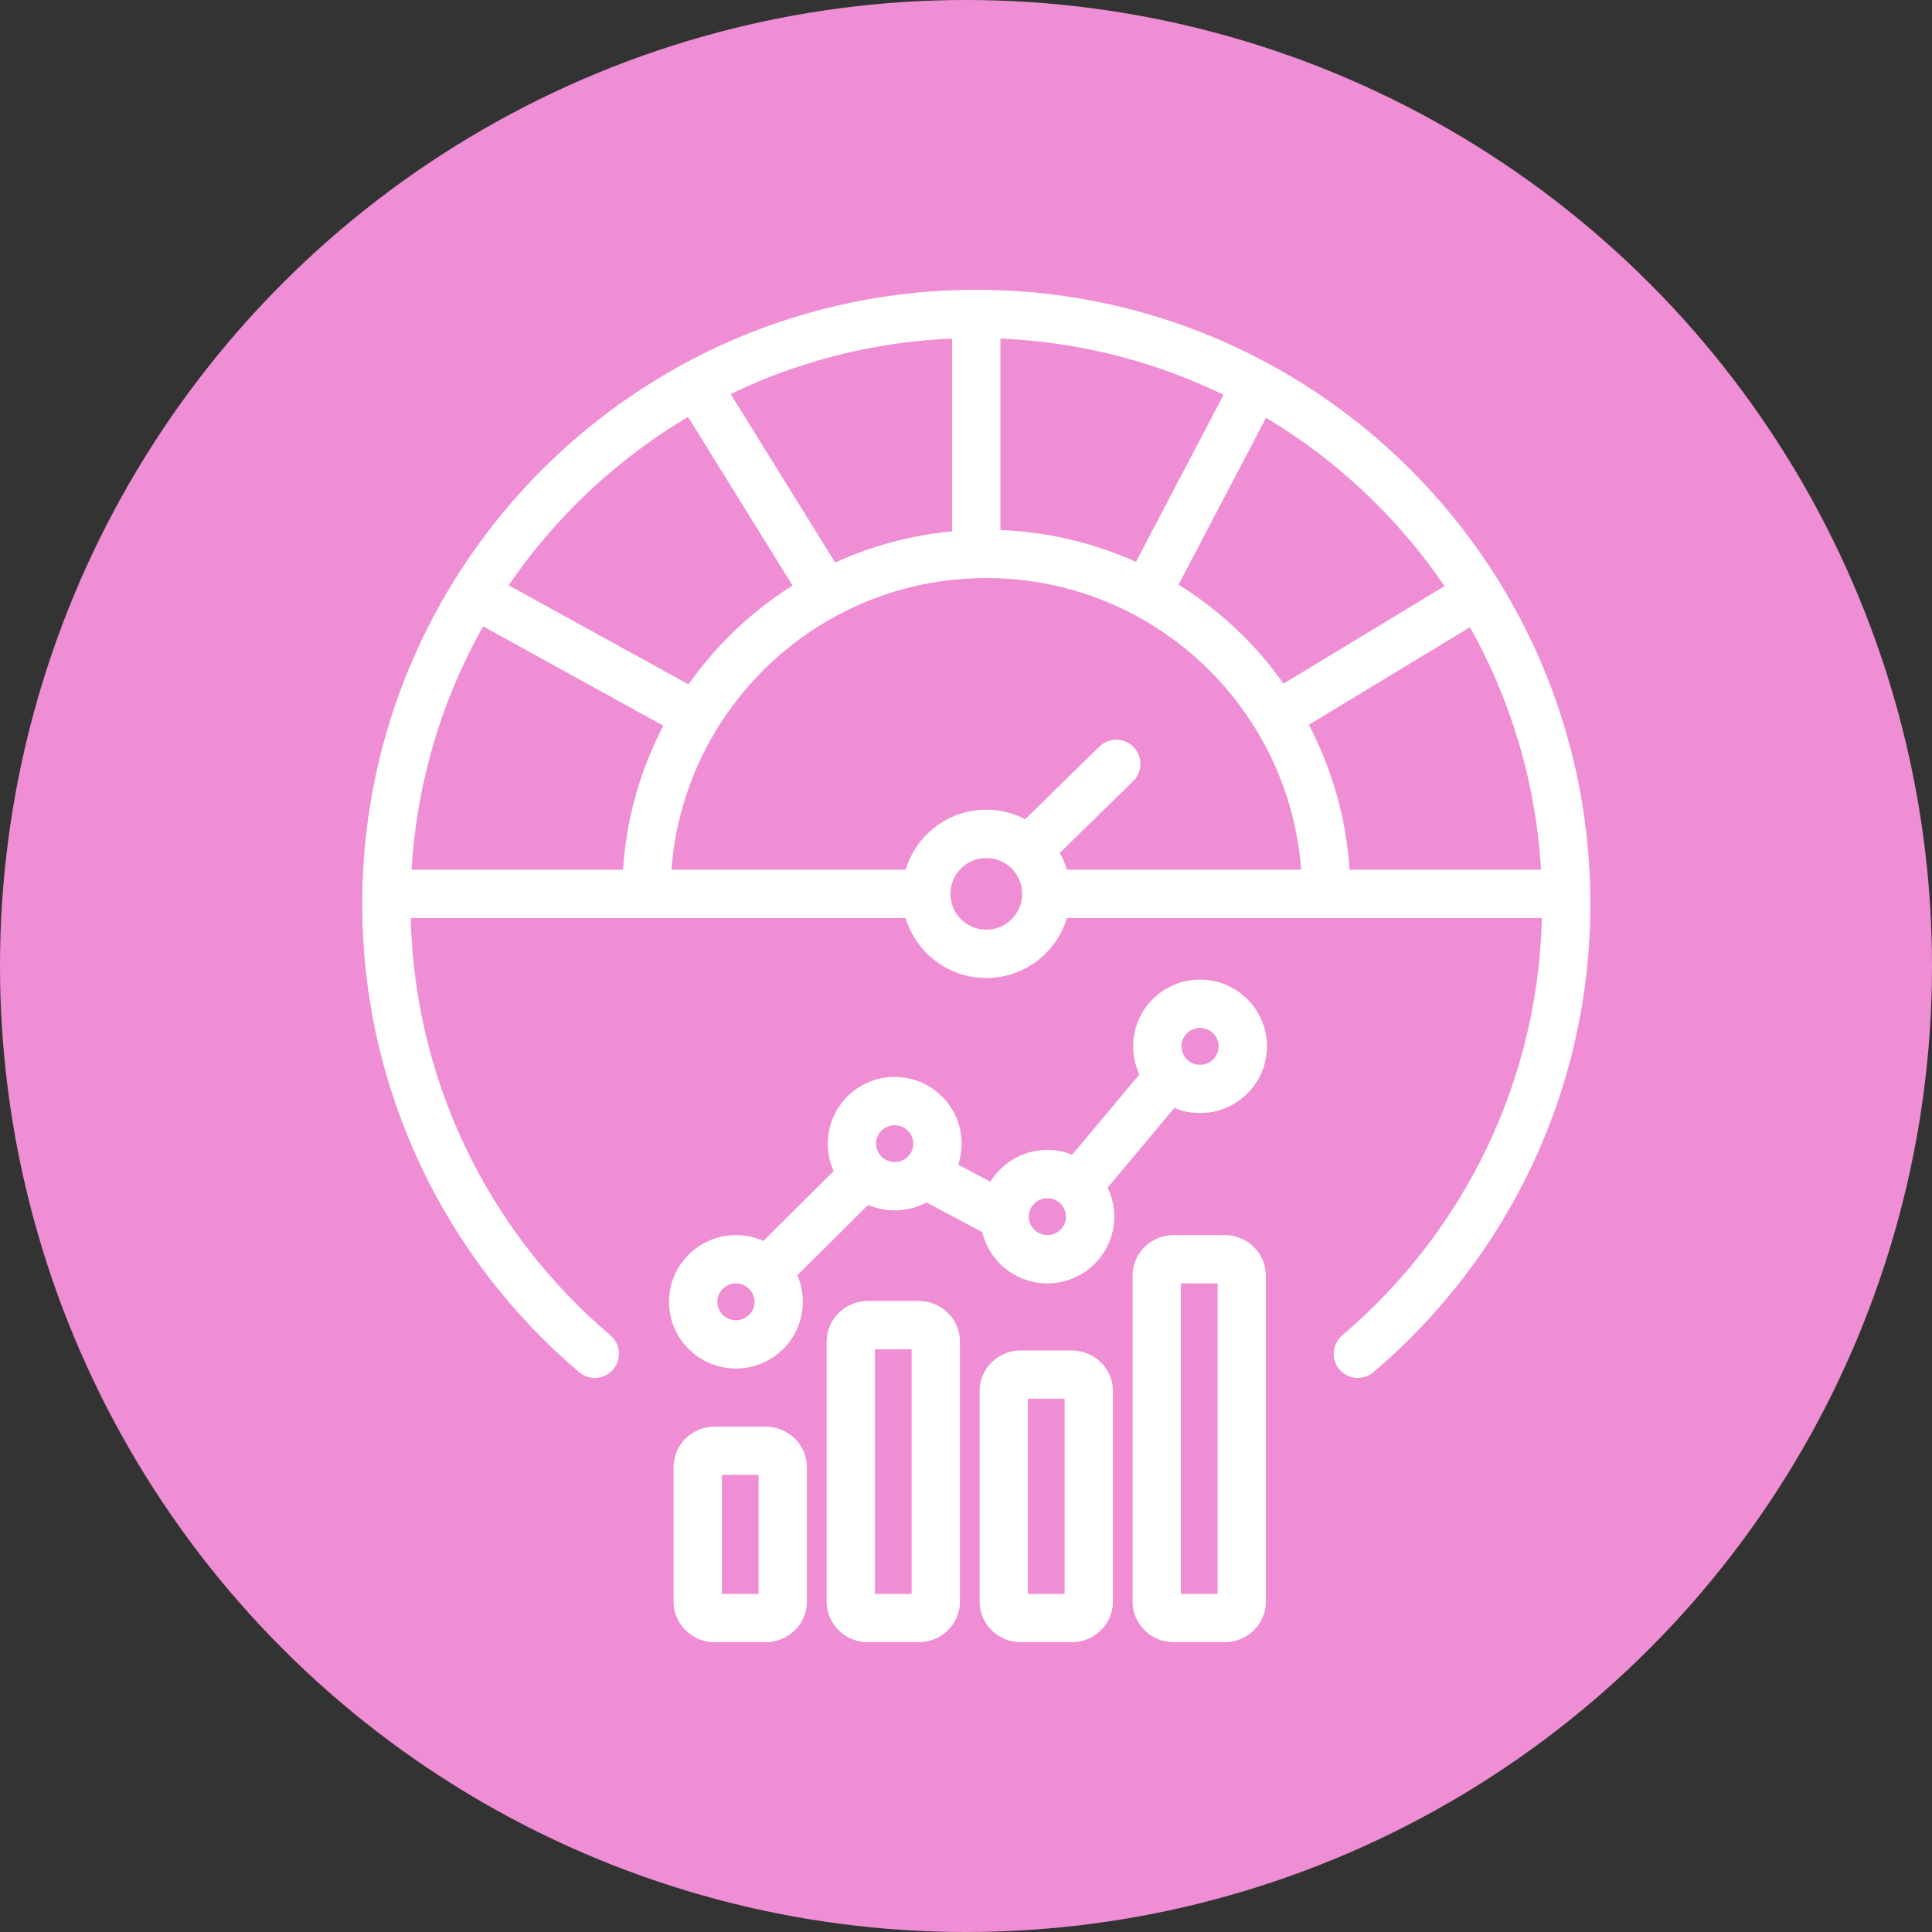
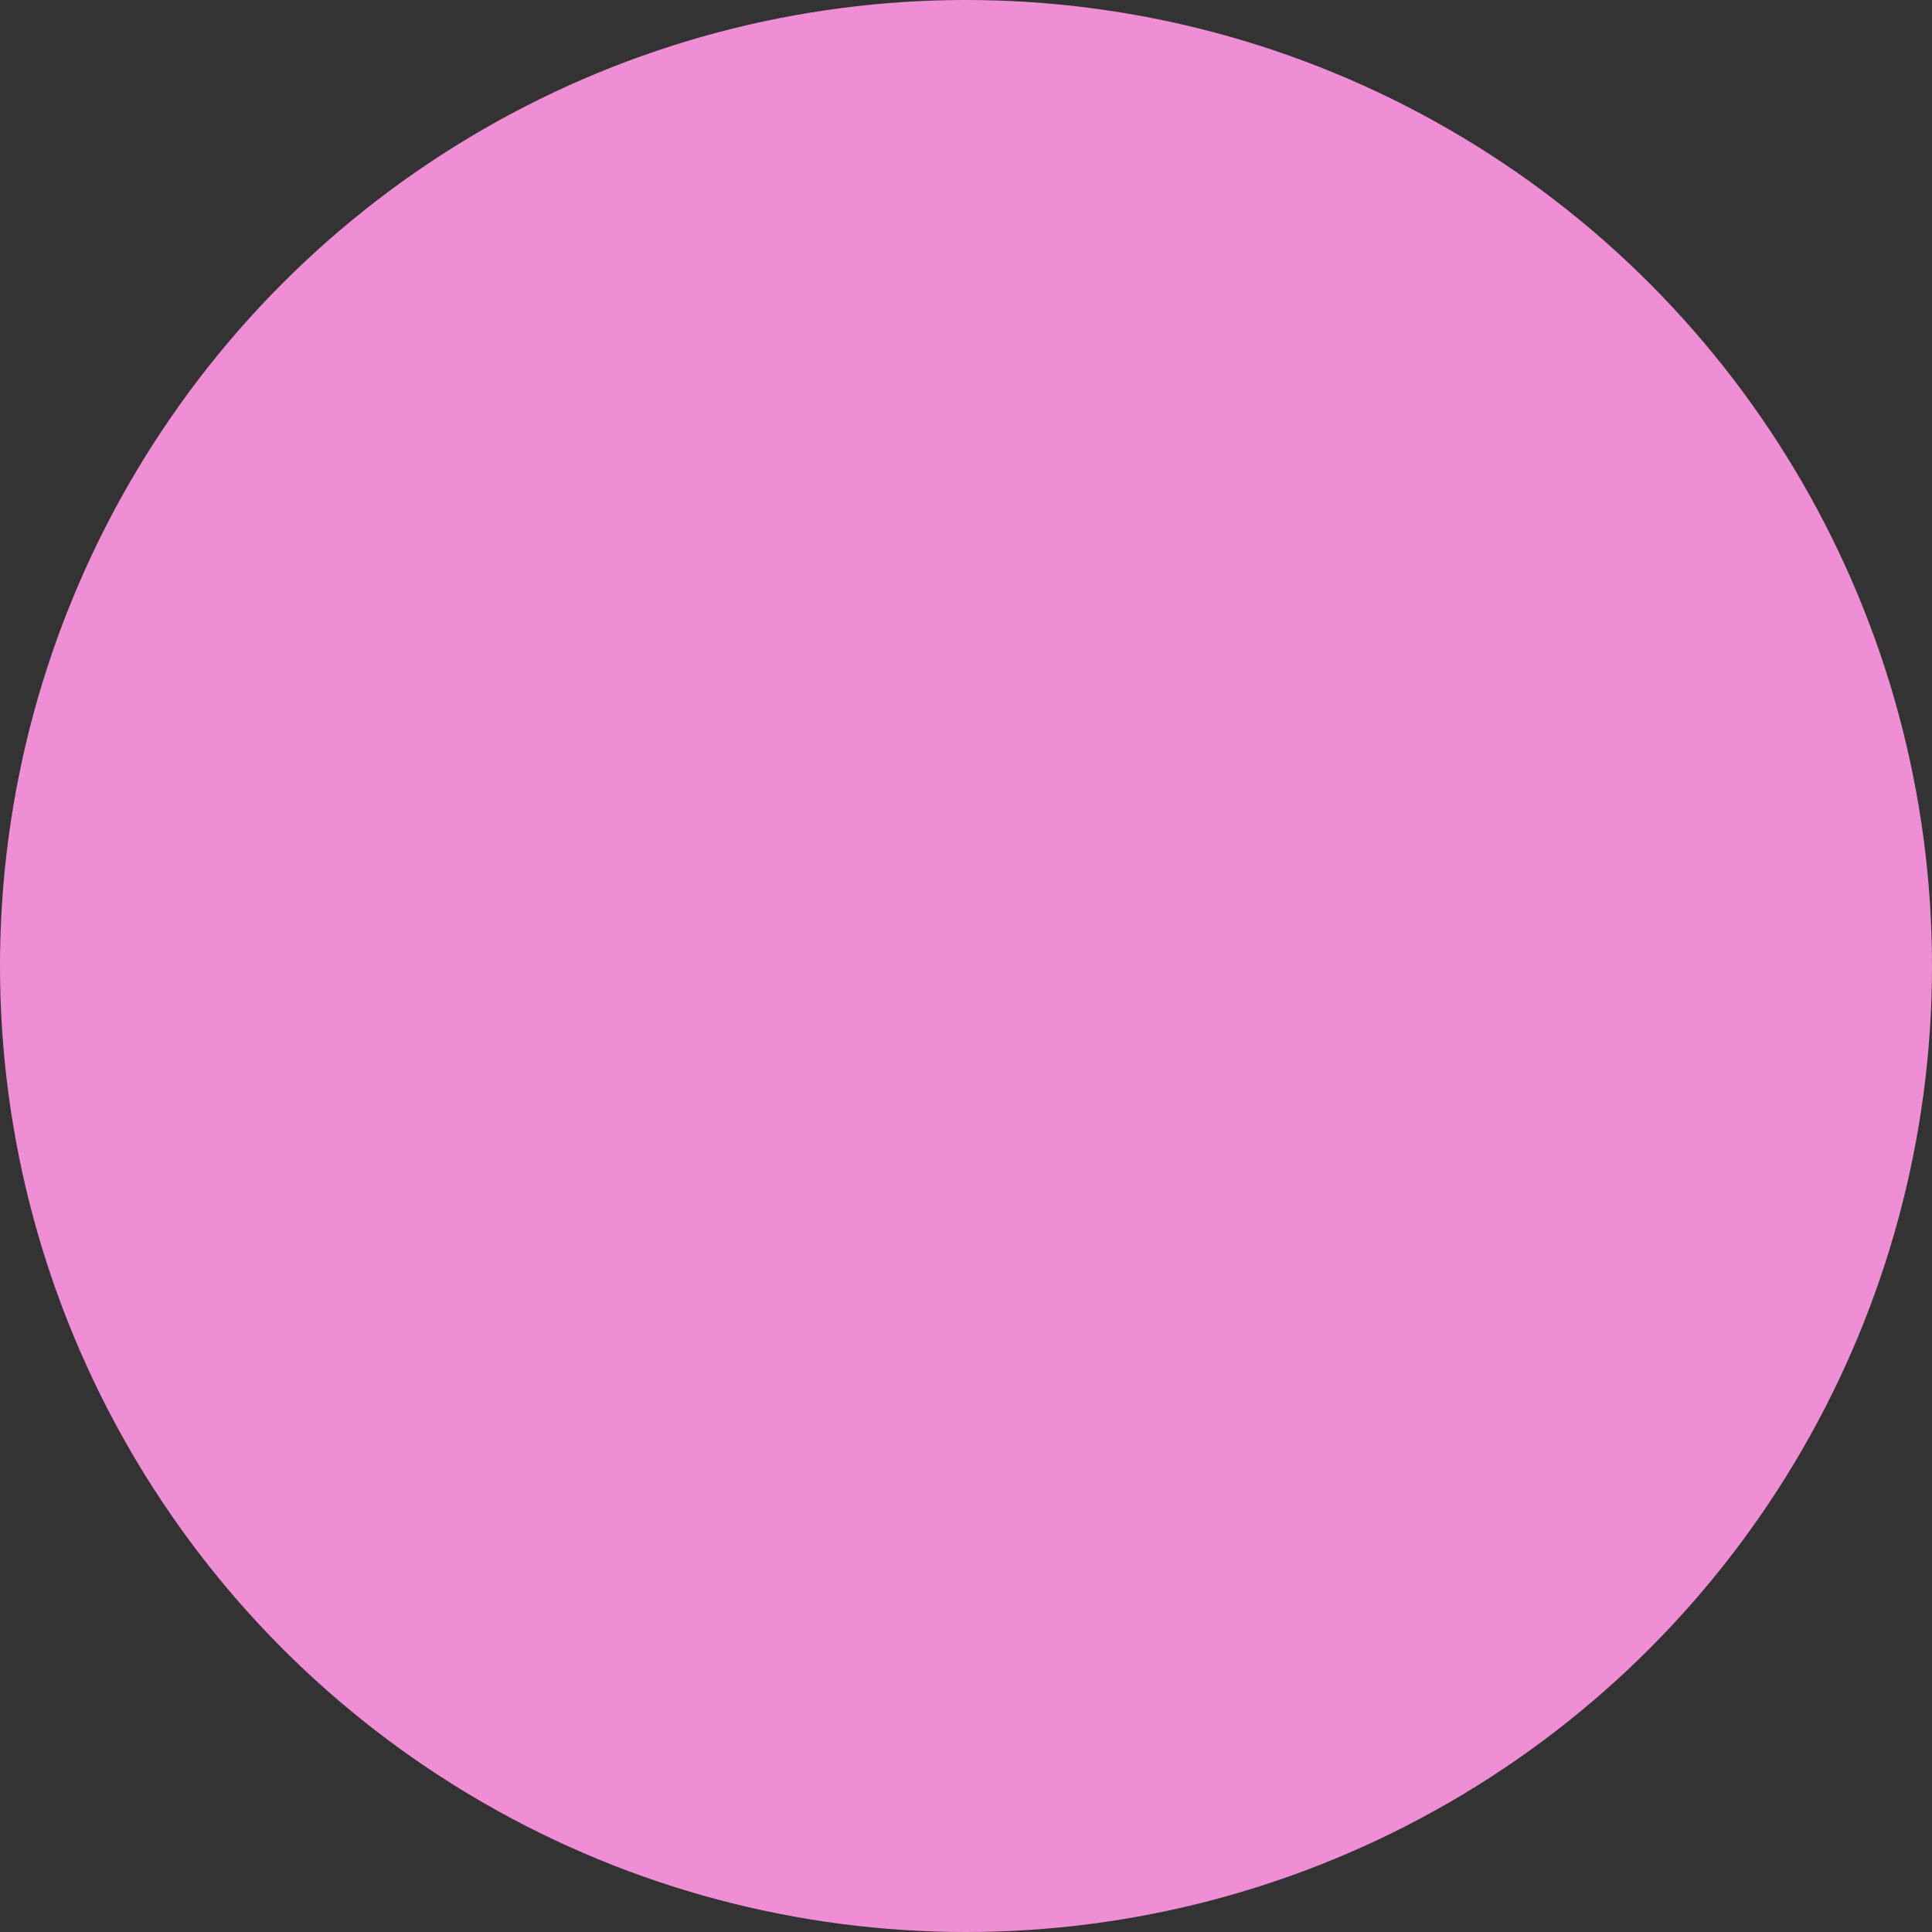
<svg xmlns="http://www.w3.org/2000/svg" width="80" height="80" viewBox="0 0 80 80" fill="none">
  <rect x="0" y="0" width="80" height="80" fill="#333333" stroke="none" />
  <circle cx="40" cy="40" r="40" fill="#EF8ED4" />
-   <path d="M23.981 56.819C24.402 57.177 25.033 57.125 25.391 56.704C25.748 56.283 25.696 55.652 25.275 55.294L23.981 56.819ZM55.578 55.294C55.157 55.652 55.105 56.283 55.462 56.704C55.82 57.125 56.451 57.177 56.872 56.819L55.578 55.294ZM16 36.013C15.448 36.013 15 36.46 15 37.013C15 37.565 15.448 38.013 16 38.013V36.013ZM64.853 38.013C65.405 38.013 65.853 37.565 65.853 37.013C65.853 36.46 65.405 36.013 64.853 36.013V38.013ZM46.922 32.345C47.317 31.959 47.324 31.326 46.938 30.931C46.552 30.536 45.919 30.529 45.524 30.915L46.922 32.345ZM61.214 24.592L62.064 24.066L62.064 24.066L61.214 24.592ZM47.471 24.592L46.999 25.474L46.999 25.474L47.471 24.592ZM52.019 15.921L52.494 15.041L52.494 15.041L52.019 15.921ZM28.834 15.921L28.359 15.041L28.359 15.041L28.834 15.921ZM28.834 29.661L29.687 30.184L28.834 29.661ZM19.64 24.592L18.789 24.066L18.789 24.066L19.64 24.592ZM31.737 52.672L31.024 53.373L31.737 52.672ZM42.13 49.12L41.432 48.404L41.432 48.404L42.13 49.12ZM48.427 44.561L49.139 43.86L48.427 44.561ZM25.275 55.294C20.211 50.996 17 44.587 17 37.426H15C15 45.199 18.488 52.157 23.981 56.819L25.275 55.294ZM63.853 37.426C63.853 44.587 60.642 50.996 55.578 55.294L56.872 56.819C62.365 52.157 65.853 45.199 65.853 37.426H63.853ZM42.325 37.013C42.325 37.832 41.66 38.497 40.84 38.497V40.497C42.765 40.497 44.325 38.937 44.325 37.013H42.325ZM40.84 38.497C40.021 38.497 39.356 37.832 39.356 37.013H37.356C37.356 38.937 38.916 40.497 40.84 40.497V38.497ZM39.356 37.013C39.356 36.193 40.021 35.528 40.84 35.528V33.528C38.916 33.528 37.356 35.088 37.356 37.013H39.356ZM16 38.013H26.764V36.013H16V38.013ZM26.764 38.013H38.356V36.013H26.764V38.013ZM43.325 38.013H54.917V36.013H43.325V38.013ZM54.917 38.013H64.853V36.013H54.917V38.013ZM40.84 35.528C41.238 35.528 41.598 35.684 41.865 35.939L43.246 34.492C42.622 33.896 41.773 33.528 40.84 33.528V35.528ZM41.865 35.939C42.149 36.21 42.325 36.59 42.325 37.013H44.325C44.325 36.021 43.909 35.125 43.246 34.492L41.865 35.939ZM43.255 35.931L46.922 32.345L45.524 30.915L41.856 34.501L43.255 35.931ZM51.994 30.184C53.214 32.171 53.917 34.508 53.917 37.013H55.917C55.917 34.128 55.106 31.43 53.699 29.138L51.994 30.184ZM60.363 25.118C62.576 28.694 63.853 32.91 63.853 37.426H65.853C65.853 32.527 64.466 27.949 62.064 24.066L60.363 25.118ZM53.365 30.516L61.732 25.448L60.695 23.737L52.329 28.805L53.365 30.516ZM40.84 23.936C43.069 23.936 45.165 24.493 46.999 25.474L47.942 23.71C45.825 22.578 43.406 21.936 40.84 21.936V23.936ZM46.999 25.474C49.053 26.573 50.78 28.204 51.994 30.184L53.699 29.138C52.299 26.857 50.31 24.977 47.942 23.71L46.999 25.474ZM40.426 14C44.452 14 48.237 15.014 51.544 16.8L52.494 15.041C48.903 13.101 44.792 12 40.426 12V14ZM51.544 16.8C55.161 18.754 58.206 21.633 60.363 25.118L62.064 24.066C59.724 20.284 56.42 17.161 52.494 15.041L51.544 16.8ZM48.356 25.057L52.904 16.385L51.133 15.456L46.585 24.128L48.356 25.057ZM40.455 23.942C40.583 23.938 40.712 23.936 40.84 23.936V21.936C40.692 21.936 40.545 21.938 40.398 21.943L40.455 23.942ZM41.426 22.942V13H39.426V22.942H41.426ZM34.682 25.474C36.41 24.549 38.371 24.002 40.455 23.942L40.398 21.943C37.996 22.012 35.734 22.643 33.739 23.71L34.682 25.474ZM29.309 16.8C32.616 15.014 36.401 14 40.426 14V12C36.061 12 31.95 13.101 28.359 15.041L29.309 16.8ZM35.06 24.065L29.684 15.394L27.984 16.448L33.361 25.119L35.06 24.065ZM27.764 37.013C27.764 34.508 28.467 32.171 29.687 30.184L27.982 29.138C26.575 31.43 25.764 34.128 25.764 37.013H27.764ZM29.687 30.184C30.901 28.204 32.628 26.573 34.682 25.474L33.739 23.71C31.371 24.977 29.382 26.857 27.982 29.138L29.687 30.184ZM17 37.426C17 32.91 18.277 28.694 20.49 25.118L18.789 24.066C16.387 27.949 15 32.527 15 37.426H17ZM20.49 25.118C22.647 21.633 25.692 18.754 29.309 16.8L28.359 15.041C24.433 17.161 21.129 20.284 18.789 24.066L20.49 25.118ZM29.317 28.785L20.122 23.716L19.157 25.468L28.352 30.537L29.317 28.785ZM35.933 55.871H38.045V53.871H35.933V55.871ZM37.749 55.554V66.318H39.749V55.554H37.749ZM38.045 66H35.933V68H38.045V66ZM36.23 66.318V55.554H34.23V66.318H36.23ZM35.933 66C36.068 66 36.23 66.113 36.23 66.318H34.23C34.23 67.276 35.022 68 35.933 68V66ZM37.749 66.318C37.749 66.113 37.911 66 38.045 66V68C38.956 68 39.749 67.276 39.749 66.318H37.749ZM38.045 55.871C37.911 55.871 37.749 55.758 37.749 55.554H39.749C39.749 54.596 38.956 53.871 38.045 53.871V55.871ZM35.933 53.871C35.022 53.871 34.23 54.596 34.23 55.554H36.23C36.23 55.758 36.068 55.871 35.933 55.871V53.871ZM42.267 57.918H44.379V55.918H42.267V57.918ZM44.083 57.601V66.318H46.083V57.601H44.083ZM44.379 66H42.267V68H44.379V66ZM42.564 66.318V57.601H40.564V66.318H42.564ZM42.267 66C42.402 66 42.564 66.113 42.564 66.318H40.564C40.564 67.276 41.356 68 42.267 68V66ZM44.083 66.318C44.083 66.113 44.245 66 44.379 66V68C45.29 68 46.083 67.276 46.083 66.318H44.083ZM44.379 57.918C44.245 57.918 44.083 57.805 44.083 57.601H46.083C46.083 56.642 45.29 55.918 44.379 55.918V57.918ZM42.267 55.918C41.356 55.918 40.564 56.642 40.564 57.601H42.564C42.564 57.805 42.402 57.918 42.267 57.918V55.918ZM48.602 53.142H50.713V51.142H48.602V53.142ZM50.417 52.825V66.318H52.417V52.825H50.417ZM50.713 66H48.602V68H50.713V66ZM48.898 66.318V52.825H46.898V66.318H48.898ZM48.602 66C48.736 66 48.898 66.113 48.898 66.318H46.898C46.898 67.276 47.69 68 48.602 68V66ZM50.417 66.318C50.417 66.113 50.579 66 50.713 66V68C51.625 68 52.417 67.276 52.417 66.318H50.417ZM50.713 53.142C50.579 53.142 50.417 53.029 50.417 52.825H52.417C52.417 51.867 51.625 51.142 50.713 51.142V53.142ZM48.602 51.142C47.69 51.142 46.898 51.867 46.898 52.825H48.898C48.898 53.029 48.736 53.142 48.602 53.142V51.142ZM29.594 61.074H31.706V59.074H29.594V61.074ZM31.41 60.756V66.317H33.41V60.756H31.41ZM31.706 66H29.594V68H31.706V66ZM29.891 66.317V60.756H27.891V66.317H29.891ZM29.594 66C29.729 66 29.891 66.113 29.891 66.317H27.891C27.891 67.276 28.683 68 29.594 68V66ZM31.41 66.317C31.41 66.113 31.572 66 31.706 66V68C32.617 68 33.41 67.276 33.41 66.317H31.41ZM31.706 61.074C31.572 61.074 31.41 60.96 31.41 60.756H33.41C33.41 59.798 32.617 59.074 31.706 59.074V61.074ZM29.594 59.074C28.683 59.074 27.891 59.798 27.891 60.756H29.891C29.891 60.96 29.729 61.074 29.594 61.074V59.074ZM36.277 47.357C36.277 46.939 36.618 46.594 37.047 46.594V44.594C35.521 44.594 34.277 45.827 34.277 47.357H36.277ZM37.047 46.594C37.477 46.594 37.818 46.939 37.818 47.357H39.818C39.818 45.827 38.574 44.594 37.047 44.594V46.594ZM50.461 43.327C50.461 43.745 50.12 44.09 49.691 44.09V46.09C51.217 46.09 52.461 44.857 52.461 43.327H50.461ZM48.921 43.327C48.921 42.91 49.262 42.564 49.691 42.564V40.564C48.165 40.564 46.921 41.797 46.921 43.327H48.921ZM49.691 42.564C50.12 42.564 50.461 42.91 50.461 43.327H52.461C52.461 41.797 51.217 40.564 49.691 40.564V42.564ZM44.139 50.379C44.139 50.797 43.798 51.142 43.369 51.142V53.142C44.895 53.142 46.139 51.909 46.139 50.379H44.139ZM43.369 51.142C42.94 51.142 42.599 50.797 42.599 50.379H40.599C40.599 51.909 41.843 53.142 43.369 53.142V51.142ZM31.243 53.905C31.243 54.323 30.902 54.668 30.473 54.668V56.668C31.999 56.668 33.243 55.435 33.243 53.905H31.243ZM30.473 54.668C30.044 54.668 29.703 54.323 29.703 53.905H27.703C27.703 55.435 28.947 56.668 30.473 56.668V54.668ZM29.703 53.905C29.703 53.488 30.044 53.142 30.473 53.142V51.142C28.947 51.142 27.703 52.376 27.703 53.905H29.703ZM30.473 53.142C30.69 53.142 30.884 53.23 31.024 53.373L32.45 51.97C31.948 51.46 31.246 51.142 30.473 51.142V53.142ZM31.024 53.373C31.161 53.512 31.243 53.698 31.243 53.905H33.243C33.243 53.151 32.939 52.467 32.45 51.97L31.024 53.373ZM37.047 48.12C36.836 48.12 36.647 48.037 36.507 47.901L35.11 49.332C35.609 49.819 36.294 50.12 37.047 50.12V48.12ZM36.507 47.901C36.364 47.761 36.277 47.569 36.277 47.357H34.277C34.277 48.131 34.598 48.832 35.11 49.332L36.507 47.901ZM32.443 53.38L36.514 49.325L35.103 47.908L31.032 51.963L32.443 53.38ZM37.818 47.357C37.818 47.569 37.731 47.761 37.588 47.901L38.985 49.332C39.497 48.832 39.818 48.131 39.818 47.357H37.818ZM37.588 47.901C37.448 48.037 37.259 48.12 37.047 48.12V50.12C37.801 50.12 38.486 49.819 38.985 49.332L37.588 47.901ZM42.599 50.379C42.599 50.167 42.685 49.976 42.829 49.836L41.432 48.404C40.92 48.904 40.599 49.605 40.599 50.379H42.599ZM42.829 49.836C42.968 49.699 43.158 49.616 43.369 49.616V47.616C42.616 47.616 41.931 47.917 41.432 48.404L42.829 49.836ZM43.369 49.616C43.581 49.616 43.77 49.699 43.91 49.836L45.306 48.404C44.808 47.917 44.122 47.616 43.369 47.616V49.616ZM43.91 49.836C44.053 49.976 44.139 50.167 44.139 50.379H46.139C46.139 49.605 45.819 48.904 45.306 48.404L43.91 49.836ZM49.691 44.09C49.474 44.09 49.28 44.003 49.139 43.86L47.714 45.262C48.216 45.773 48.917 46.09 49.691 46.09V44.09ZM49.139 43.86C49.003 43.721 48.921 43.534 48.921 43.327H46.921C46.921 44.081 47.225 44.765 47.714 45.262L49.139 43.86ZM45.375 49.762L49.193 45.203L47.66 43.919L43.841 48.478L45.375 49.762ZM37.816 49.499L41.129 51.262L42.069 49.496L38.756 47.733L37.816 49.499Z" fill="white" />
</svg>